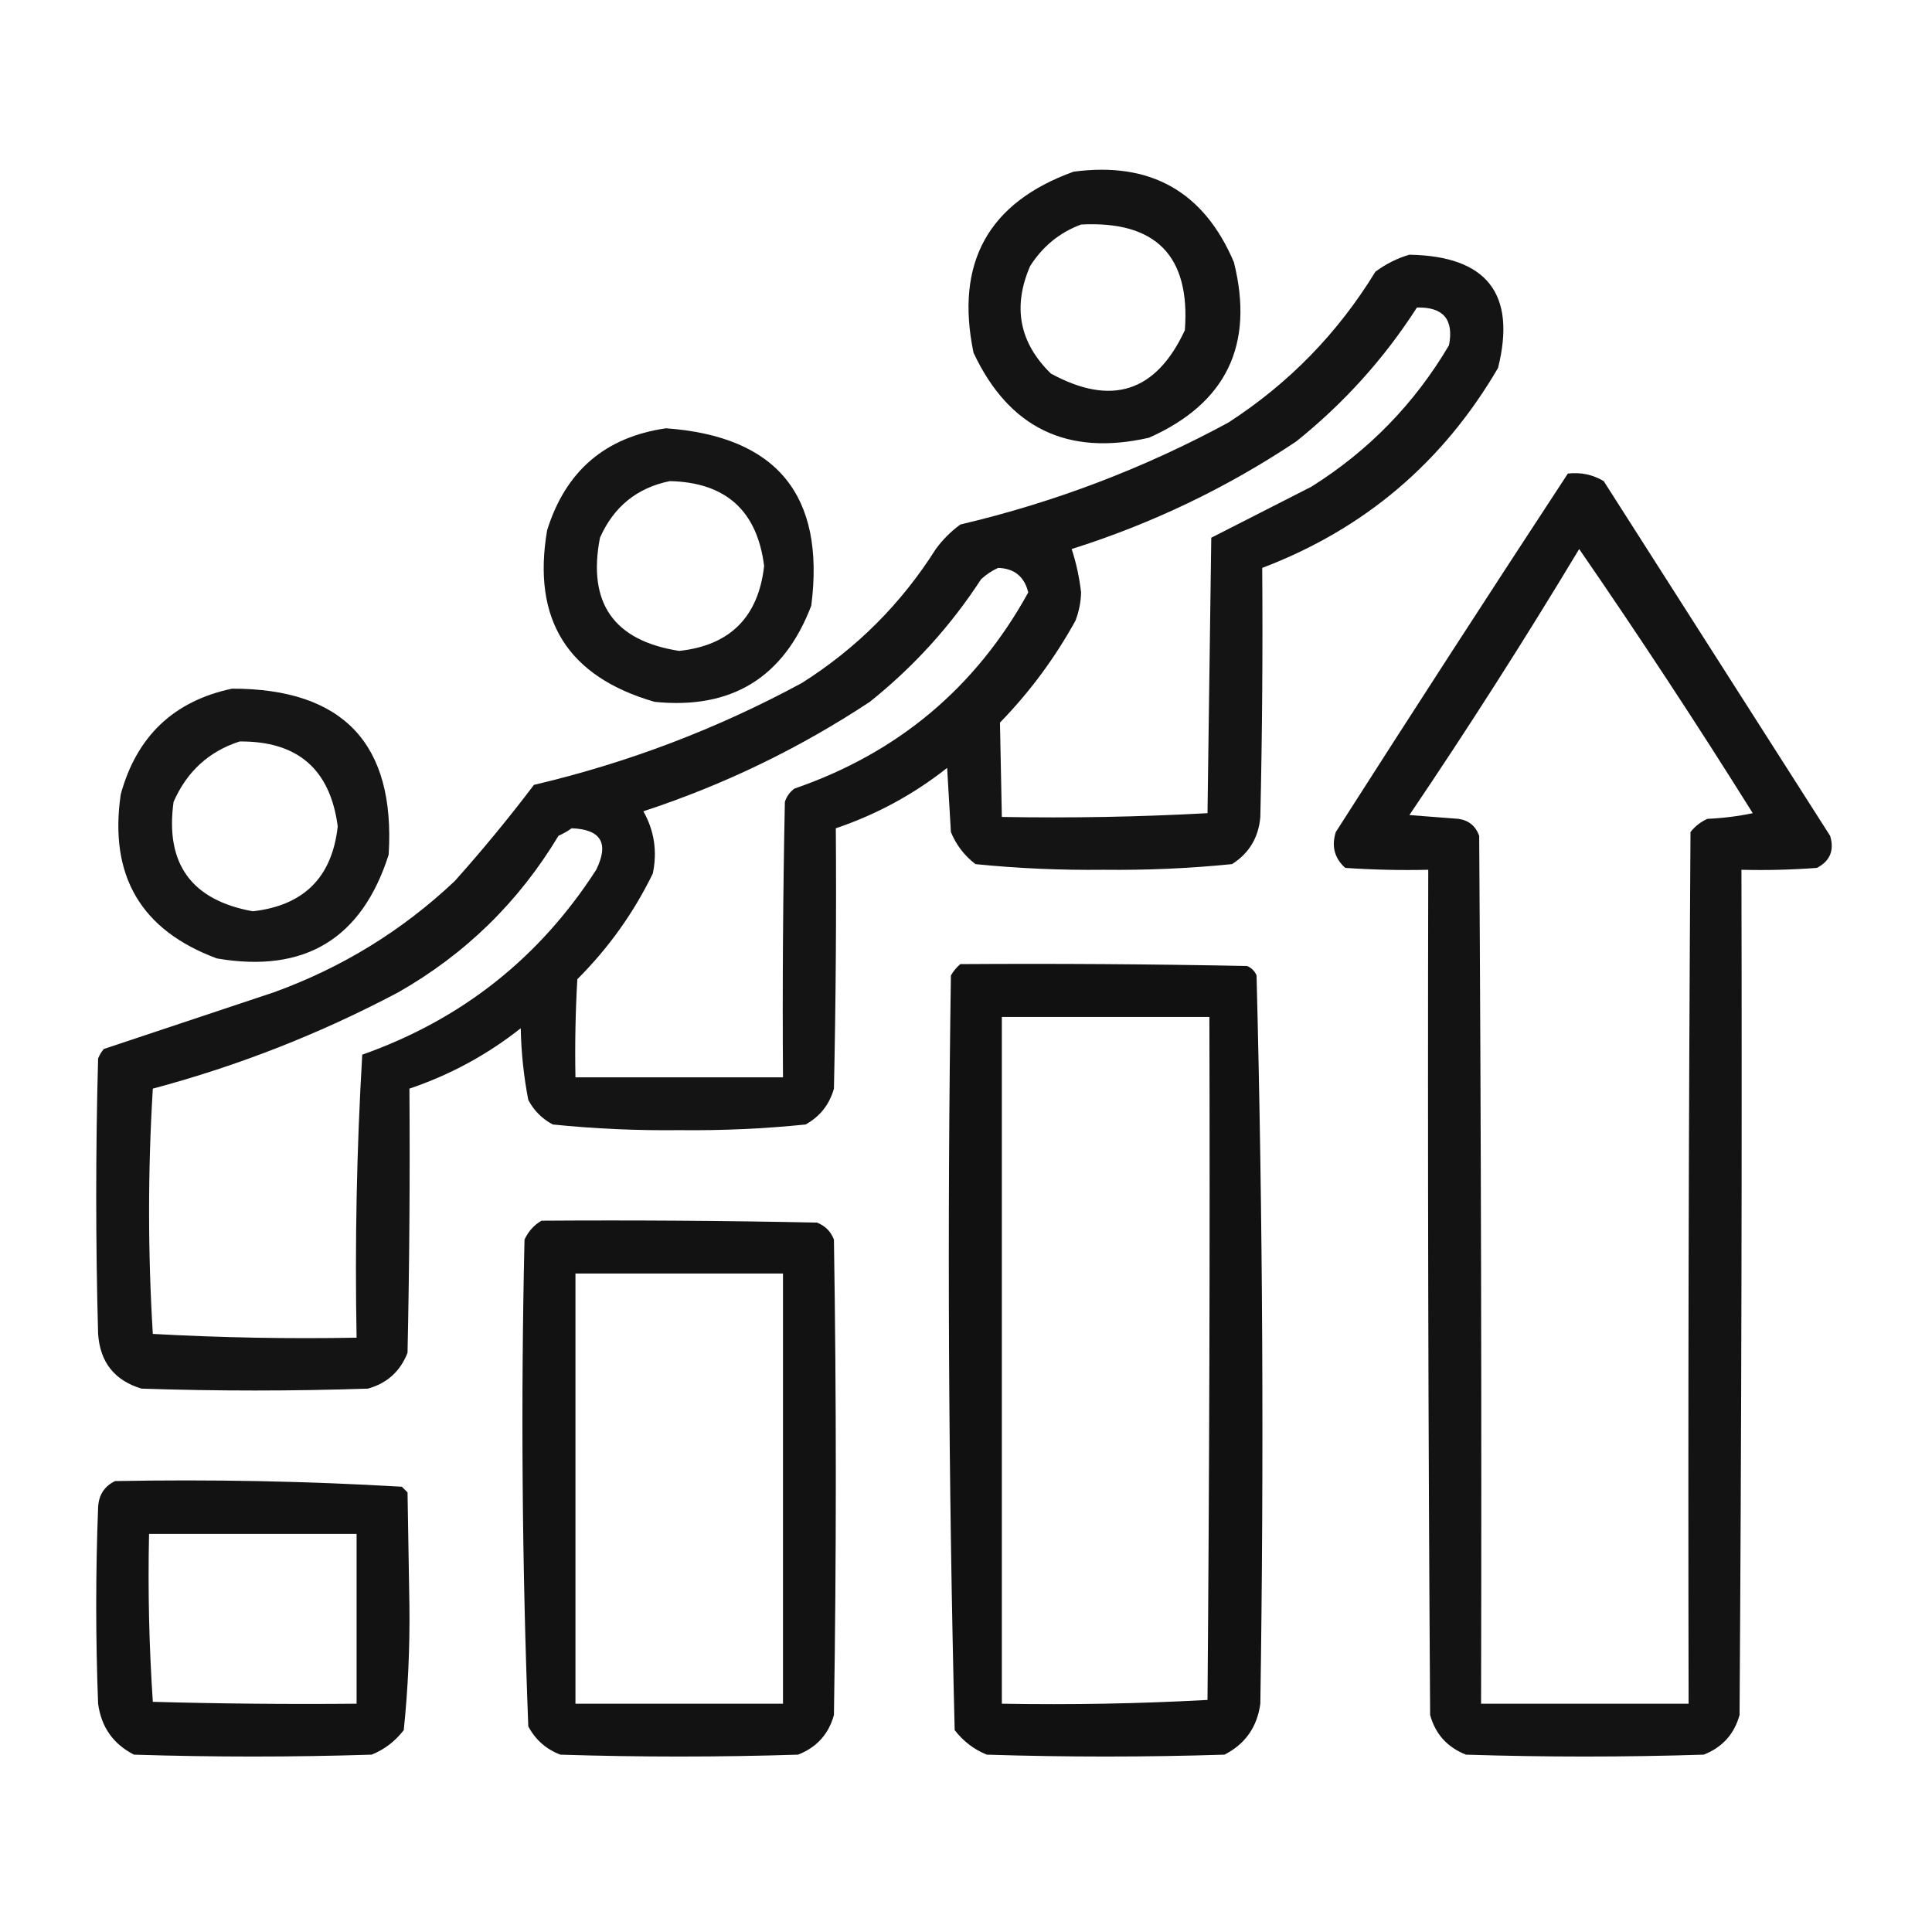
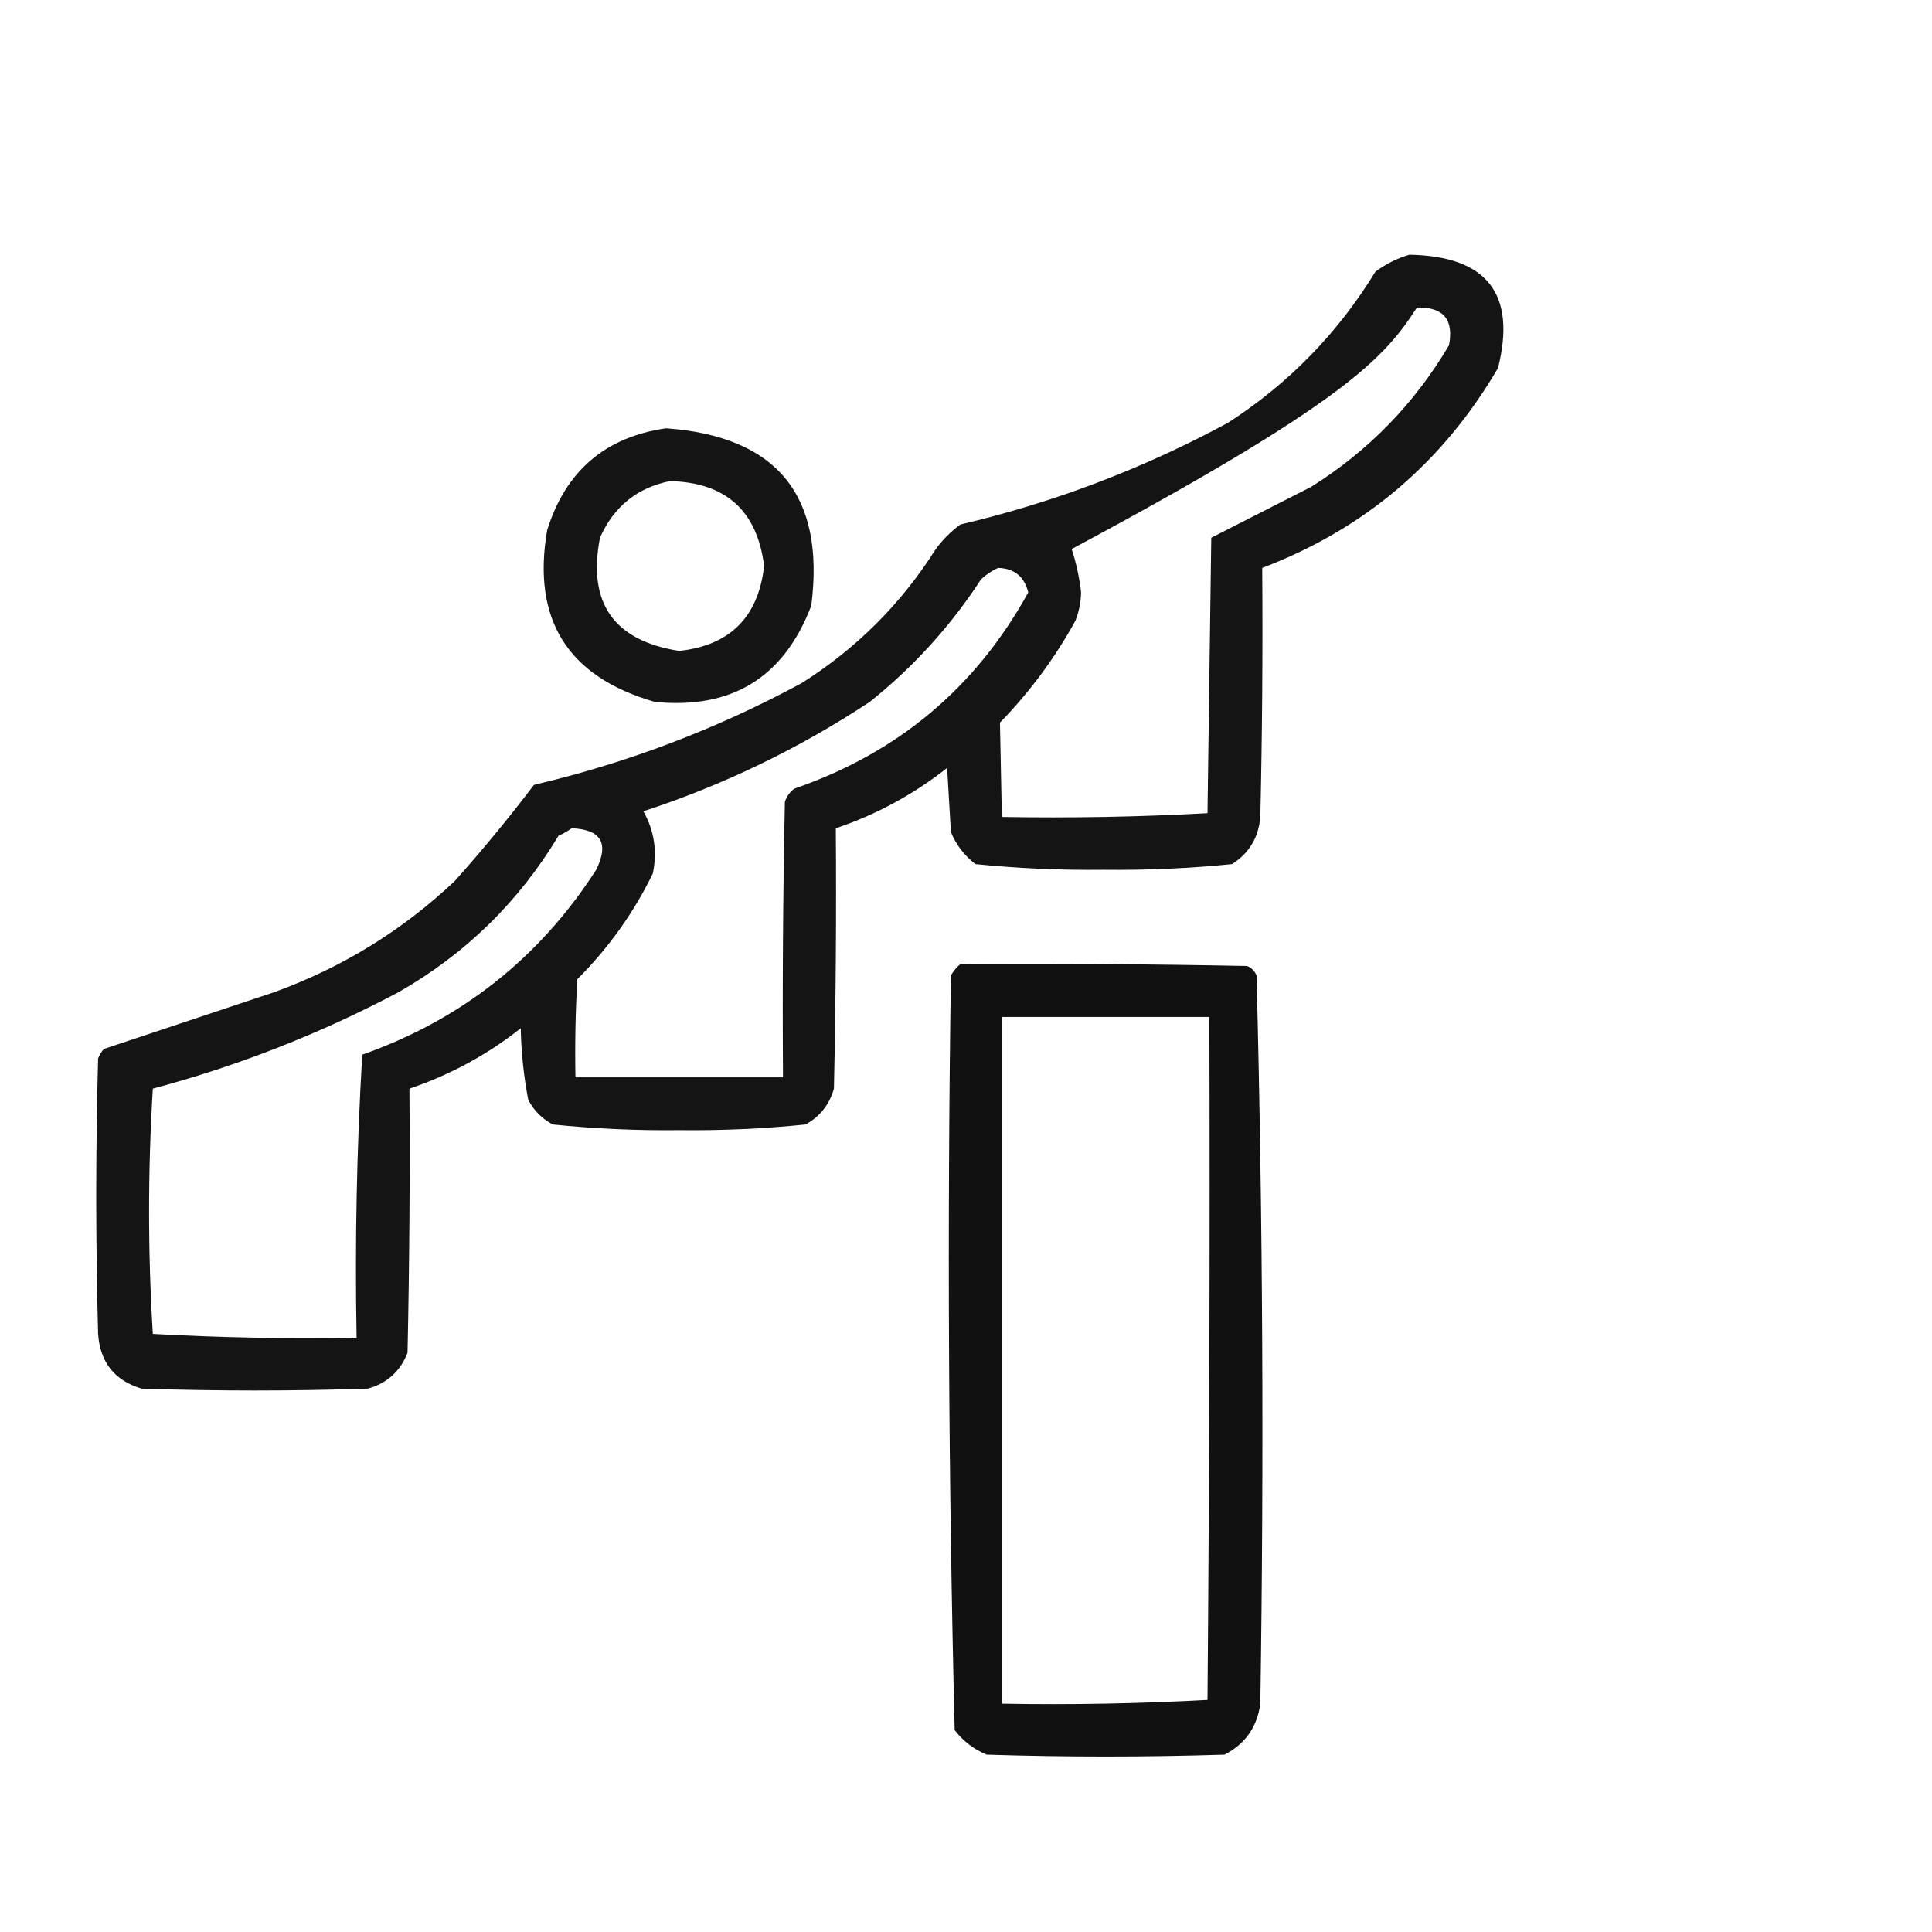
<svg xmlns="http://www.w3.org/2000/svg" version="1.1" width="512px" height="512px" style="shape-rendering:geometricPrecision; text-rendering:geometricPrecision; image-rendering:optimizeQuality; fill-rule:evenodd; clip-rule:evenodd">
  <g>
-     <path style="opacity:0.918" fill="#000000" d="M 284.5,45.5 C 304.886,42.77 319.053,50.77 327,69.5C 332.466,91.398 324.966,106.898 304.5,116C 282.88,120.939 267.38,113.439 258,93.5C 253.05,69.671 261.884,53.671 284.5,45.5 Z M 286.5,59.5 C 306.312,58.478 315.479,67.812 314,87.5C 306.388,103.926 294.555,107.759 278.5,99C 270.133,90.828 268.299,81.328 273,70.5C 276.336,65.269 280.836,61.602 286.5,59.5 Z" />
-   </g>
+     </g>
  <g>
-     <path style="opacity:0.921" fill="#000000" d="M 373.5,67.5 C 394.057,67.864 401.89,77.864 397,97.5C 382.384,122.55 361.551,140.216 334.5,150.5C 334.667,172.503 334.5,194.503 334,216.5C 333.539,221.947 331.039,226.113 326.5,229C 315.235,230.134 303.901,230.634 292.5,230.5C 281.099,230.634 269.765,230.134 258.5,229C 255.538,226.713 253.371,223.88 252,220.5C 251.667,214.833 251.333,209.167 251,203.5C 242.108,210.53 232.275,215.863 221.5,219.5C 221.667,242.502 221.5,265.502 221,288.5C 219.813,292.709 217.313,295.876 213.5,298C 202.402,299.134 191.235,299.634 180,299.5C 168.765,299.634 157.598,299.134 146.5,298C 143.667,296.5 141.5,294.333 140,291.5C 138.796,285.247 138.129,278.914 138,272.5C 129.108,279.53 119.275,284.863 108.5,288.5C 108.667,311.836 108.5,335.169 108,358.5C 106.073,363.428 102.573,366.594 97.5,368C 77.5,368.667 57.5,368.667 37.5,368C 30.348,365.844 26.515,361.01 26,353.5C 25.333,329.167 25.333,304.833 26,280.5C 26.374,279.584 26.874,278.75 27.5,278C 42.489,273.004 57.489,268.004 72.5,263C 90.608,256.453 106.608,246.62 120.5,233.5C 127.858,225.276 134.858,216.776 141.5,208C 166.391,202.148 190.058,193.148 212.5,181C 227,171.833 238.833,160 248,145.5C 249.833,143 252,140.833 254.5,139C 279.391,133.148 303.058,124.148 325.5,112C 341.546,101.621 354.546,88.287 364.5,72C 367.324,69.921 370.324,68.421 373.5,67.5 Z M 375.5,81.5 C 382.484,81.317 385.317,84.65 384,91.5C 374.881,106.953 362.714,119.453 347.5,129C 338.649,133.503 329.816,138.003 321,142.5C 320.667,166.833 320.333,191.167 320,215.5C 301.91,216.492 283.743,216.826 265.5,216.5C 265.351,208.145 265.184,199.812 265,191.5C 272.886,183.391 279.553,174.391 285,164.5C 285.935,162.091 286.435,159.591 286.5,157C 286.035,152.975 285.202,149.141 284,145.5C 305.25,138.79 325.083,129.29 343.5,117C 356.167,106.84 366.834,95.006 375.5,81.5 Z M 264.5,150.5 C 268.798,150.63 271.465,152.796 272.5,157C 258.599,182.222 237.932,199.555 210.5,209C 209.299,209.903 208.465,211.069 208,212.5C 207.5,236.831 207.333,261.164 207.5,285.5C 189.167,285.5 170.833,285.5 152.5,285.5C 152.334,276.827 152.5,268.16 153,259.5C 161.248,251.259 167.915,241.926 173,231.5C 174.223,225.621 173.389,220.121 170.5,215C 191.814,208.009 211.814,198.343 230.5,186C 242.095,176.739 251.929,165.906 260,153.5C 261.409,152.219 262.909,151.219 264.5,150.5 Z M 151.5,219.5 C 159.294,219.8 161.461,223.467 158,230.5C 142.947,253.881 122.281,270.214 96,279.5C 94.528,304.435 94.028,329.435 94.5,354.5C 76.488,354.833 58.488,354.5 40.5,353.5C 39.178,331.869 39.178,310.202 40.5,288.5C 63.132,282.456 84.799,273.956 105.5,263C 123.284,252.882 137.451,239.049 148,221.5C 149.302,220.915 150.469,220.249 151.5,219.5 Z" />
+     <path style="opacity:0.921" fill="#000000" d="M 373.5,67.5 C 394.057,67.864 401.89,77.864 397,97.5C 382.384,122.55 361.551,140.216 334.5,150.5C 334.667,172.503 334.5,194.503 334,216.5C 333.539,221.947 331.039,226.113 326.5,229C 315.235,230.134 303.901,230.634 292.5,230.5C 281.099,230.634 269.765,230.134 258.5,229C 255.538,226.713 253.371,223.88 252,220.5C 251.667,214.833 251.333,209.167 251,203.5C 242.108,210.53 232.275,215.863 221.5,219.5C 221.667,242.502 221.5,265.502 221,288.5C 219.813,292.709 217.313,295.876 213.5,298C 202.402,299.134 191.235,299.634 180,299.5C 168.765,299.634 157.598,299.134 146.5,298C 143.667,296.5 141.5,294.333 140,291.5C 138.796,285.247 138.129,278.914 138,272.5C 129.108,279.53 119.275,284.863 108.5,288.5C 108.667,311.836 108.5,335.169 108,358.5C 106.073,363.428 102.573,366.594 97.5,368C 77.5,368.667 57.5,368.667 37.5,368C 30.348,365.844 26.515,361.01 26,353.5C 25.333,329.167 25.333,304.833 26,280.5C 26.374,279.584 26.874,278.75 27.5,278C 42.489,273.004 57.489,268.004 72.5,263C 90.608,256.453 106.608,246.62 120.5,233.5C 127.858,225.276 134.858,216.776 141.5,208C 166.391,202.148 190.058,193.148 212.5,181C 227,171.833 238.833,160 248,145.5C 249.833,143 252,140.833 254.5,139C 279.391,133.148 303.058,124.148 325.5,112C 341.546,101.621 354.546,88.287 364.5,72C 367.324,69.921 370.324,68.421 373.5,67.5 Z M 375.5,81.5 C 382.484,81.317 385.317,84.65 384,91.5C 374.881,106.953 362.714,119.453 347.5,129C 338.649,133.503 329.816,138.003 321,142.5C 320.667,166.833 320.333,191.167 320,215.5C 301.91,216.492 283.743,216.826 265.5,216.5C 265.351,208.145 265.184,199.812 265,191.5C 272.886,183.391 279.553,174.391 285,164.5C 285.935,162.091 286.435,159.591 286.5,157C 286.035,152.975 285.202,149.141 284,145.5C 356.167,106.84 366.834,95.006 375.5,81.5 Z M 264.5,150.5 C 268.798,150.63 271.465,152.796 272.5,157C 258.599,182.222 237.932,199.555 210.5,209C 209.299,209.903 208.465,211.069 208,212.5C 207.5,236.831 207.333,261.164 207.5,285.5C 189.167,285.5 170.833,285.5 152.5,285.5C 152.334,276.827 152.5,268.16 153,259.5C 161.248,251.259 167.915,241.926 173,231.5C 174.223,225.621 173.389,220.121 170.5,215C 191.814,208.009 211.814,198.343 230.5,186C 242.095,176.739 251.929,165.906 260,153.5C 261.409,152.219 262.909,151.219 264.5,150.5 Z M 151.5,219.5 C 159.294,219.8 161.461,223.467 158,230.5C 142.947,253.881 122.281,270.214 96,279.5C 94.528,304.435 94.028,329.435 94.5,354.5C 76.488,354.833 58.488,354.5 40.5,353.5C 39.178,331.869 39.178,310.202 40.5,288.5C 63.132,282.456 84.799,273.956 105.5,263C 123.284,252.882 137.451,239.049 148,221.5C 149.302,220.915 150.469,220.249 151.5,219.5 Z" />
  </g>
  <g>
    <path style="opacity:0.917" fill="#000000" d="M 176.5,113.5 C 205.893,115.626 218.727,131.292 215,160.5C 207.727,179.558 193.894,188.058 173.5,186C 150.429,179.361 140.929,164.194 145,140.5C 149.902,124.821 160.402,115.821 176.5,113.5 Z M 177.5,127.5 C 192.331,127.833 200.664,135.333 202.5,150C 200.964,163.536 193.464,171.036 180,172.5C 162.642,169.791 155.642,159.791 159,142.5C 162.649,134.275 168.816,129.275 177.5,127.5 Z" />
  </g>
  <g>
-     <path style="opacity:0.924" fill="#000000" d="M 415.5,125.5 C 418.93,125.107 422.096,125.773 425,127.5C 445,158.833 465,190.167 485,221.5C 486.157,225.346 484.991,228.179 481.5,230C 474.842,230.5 468.175,230.666 461.5,230.5C 461.667,305.167 461.5,379.834 461,454.5C 459.594,459.573 456.428,463.073 451.5,465C 430.5,465.667 409.5,465.667 388.5,465C 383.572,463.073 380.406,459.573 379,454.5C 378.5,379.834 378.333,305.167 378.5,230.5C 371.159,230.666 363.826,230.5 356.5,230C 353.651,227.441 352.817,224.274 354,220.5C 374.329,188.681 394.829,157.014 415.5,125.5 Z M 418.5,145.5 C 434.307,168.426 449.64,191.759 464.5,215.5C 460.541,216.327 456.541,216.827 452.5,217C 450.714,217.785 449.214,218.951 448,220.5C 447.5,297.499 447.333,374.499 447.5,451.5C 429.167,451.5 410.833,451.5 392.5,451.5C 392.667,374.833 392.5,298.166 392,221.5C 391.065,218.898 389.232,217.398 386.5,217C 382.167,216.667 377.833,216.333 373.5,216C 389.145,192.867 404.145,169.367 418.5,145.5 Z" />
-   </g>
+     </g>
  <g>
-     <path style="opacity:0.914" fill="#000000" d="M 61.5,182.5 C 90.982,182.487 104.815,197.154 103,226.5C 95.899,248.807 80.732,257.974 57.5,254C 37.347,246.549 28.847,232.049 32,210.5C 36.226,195.104 46.06,185.77 61.5,182.5 Z M 63.5,196.5 C 78.852,196.356 87.519,203.856 89.5,219C 88.027,232.473 80.527,239.973 67,241.5C 50.725,238.557 43.725,228.89 46,212.5C 49.536,204.456 55.369,199.123 63.5,196.5 Z" />
-   </g>
+     </g>
  <g>
    <path style="opacity:0.93" fill="#000000" d="M 254.5,255.5 C 279.836,255.333 305.169,255.5 330.5,256C 331.667,256.5 332.5,257.333 333,258.5C 334.656,322.776 334.989,387.109 334,451.5C 333.162,457.687 329.996,462.187 324.5,465C 303.5,465.667 282.5,465.667 261.5,465C 258.12,463.629 255.287,461.462 253,458.5C 251.344,391.891 251.01,325.224 252,258.5C 252.698,257.309 253.531,256.309 254.5,255.5 Z M 265.5,269.5 C 283.833,269.5 302.167,269.5 320.5,269.5C 320.667,329.834 320.5,390.168 320,450.5C 301.91,451.492 283.743,451.826 265.5,451.5C 265.5,390.833 265.5,330.167 265.5,269.5 Z" />
  </g>
  <g>
-     <path style="opacity:0.927" fill="#000000" d="M 143.5,323.5 C 167.836,323.333 192.169,323.5 216.5,324C 218.667,324.833 220.167,326.333 221,328.5C 221.667,370.5 221.667,412.5 221,454.5C 219.594,459.573 216.428,463.073 211.5,465C 190.5,465.667 169.5,465.667 148.5,465C 144.725,463.558 141.892,461.058 140,457.5C 138.35,414.559 138.016,371.559 139,328.5C 140.025,326.313 141.525,324.646 143.5,323.5 Z M 152.5,337.5 C 170.833,337.5 189.167,337.5 207.5,337.5C 207.5,375.5 207.5,413.5 207.5,451.5C 189.167,451.5 170.833,451.5 152.5,451.5C 152.5,413.5 152.5,375.5 152.5,337.5 Z" />
-   </g>
+     </g>
  <g>
-     <path style="opacity:0.927" fill="#000000" d="M 30.5,392.5 C 55.923,392.019 81.256,392.519 106.5,394C 107,394.5 107.5,395 108,395.5C 108.167,405.5 108.333,415.5 108.5,425.5C 108.633,436.568 108.133,447.568 107,458.5C 104.713,461.462 101.88,463.629 98.5,465C 77.5,465.667 56.5,465.667 35.5,465C 30.004,462.187 26.837,457.687 26,451.5C 25.333,434.167 25.333,416.833 26,399.5C 26.145,396.207 27.645,393.874 30.5,392.5 Z M 39.5,406.5 C 57.833,406.5 76.167,406.5 94.5,406.5C 94.5,421.5 94.5,436.5 94.5,451.5C 76.497,451.667 58.497,451.5 40.5,451C 39.509,436.245 39.176,421.412 39.5,406.5 Z" />
-   </g>
+     </g>
</svg>